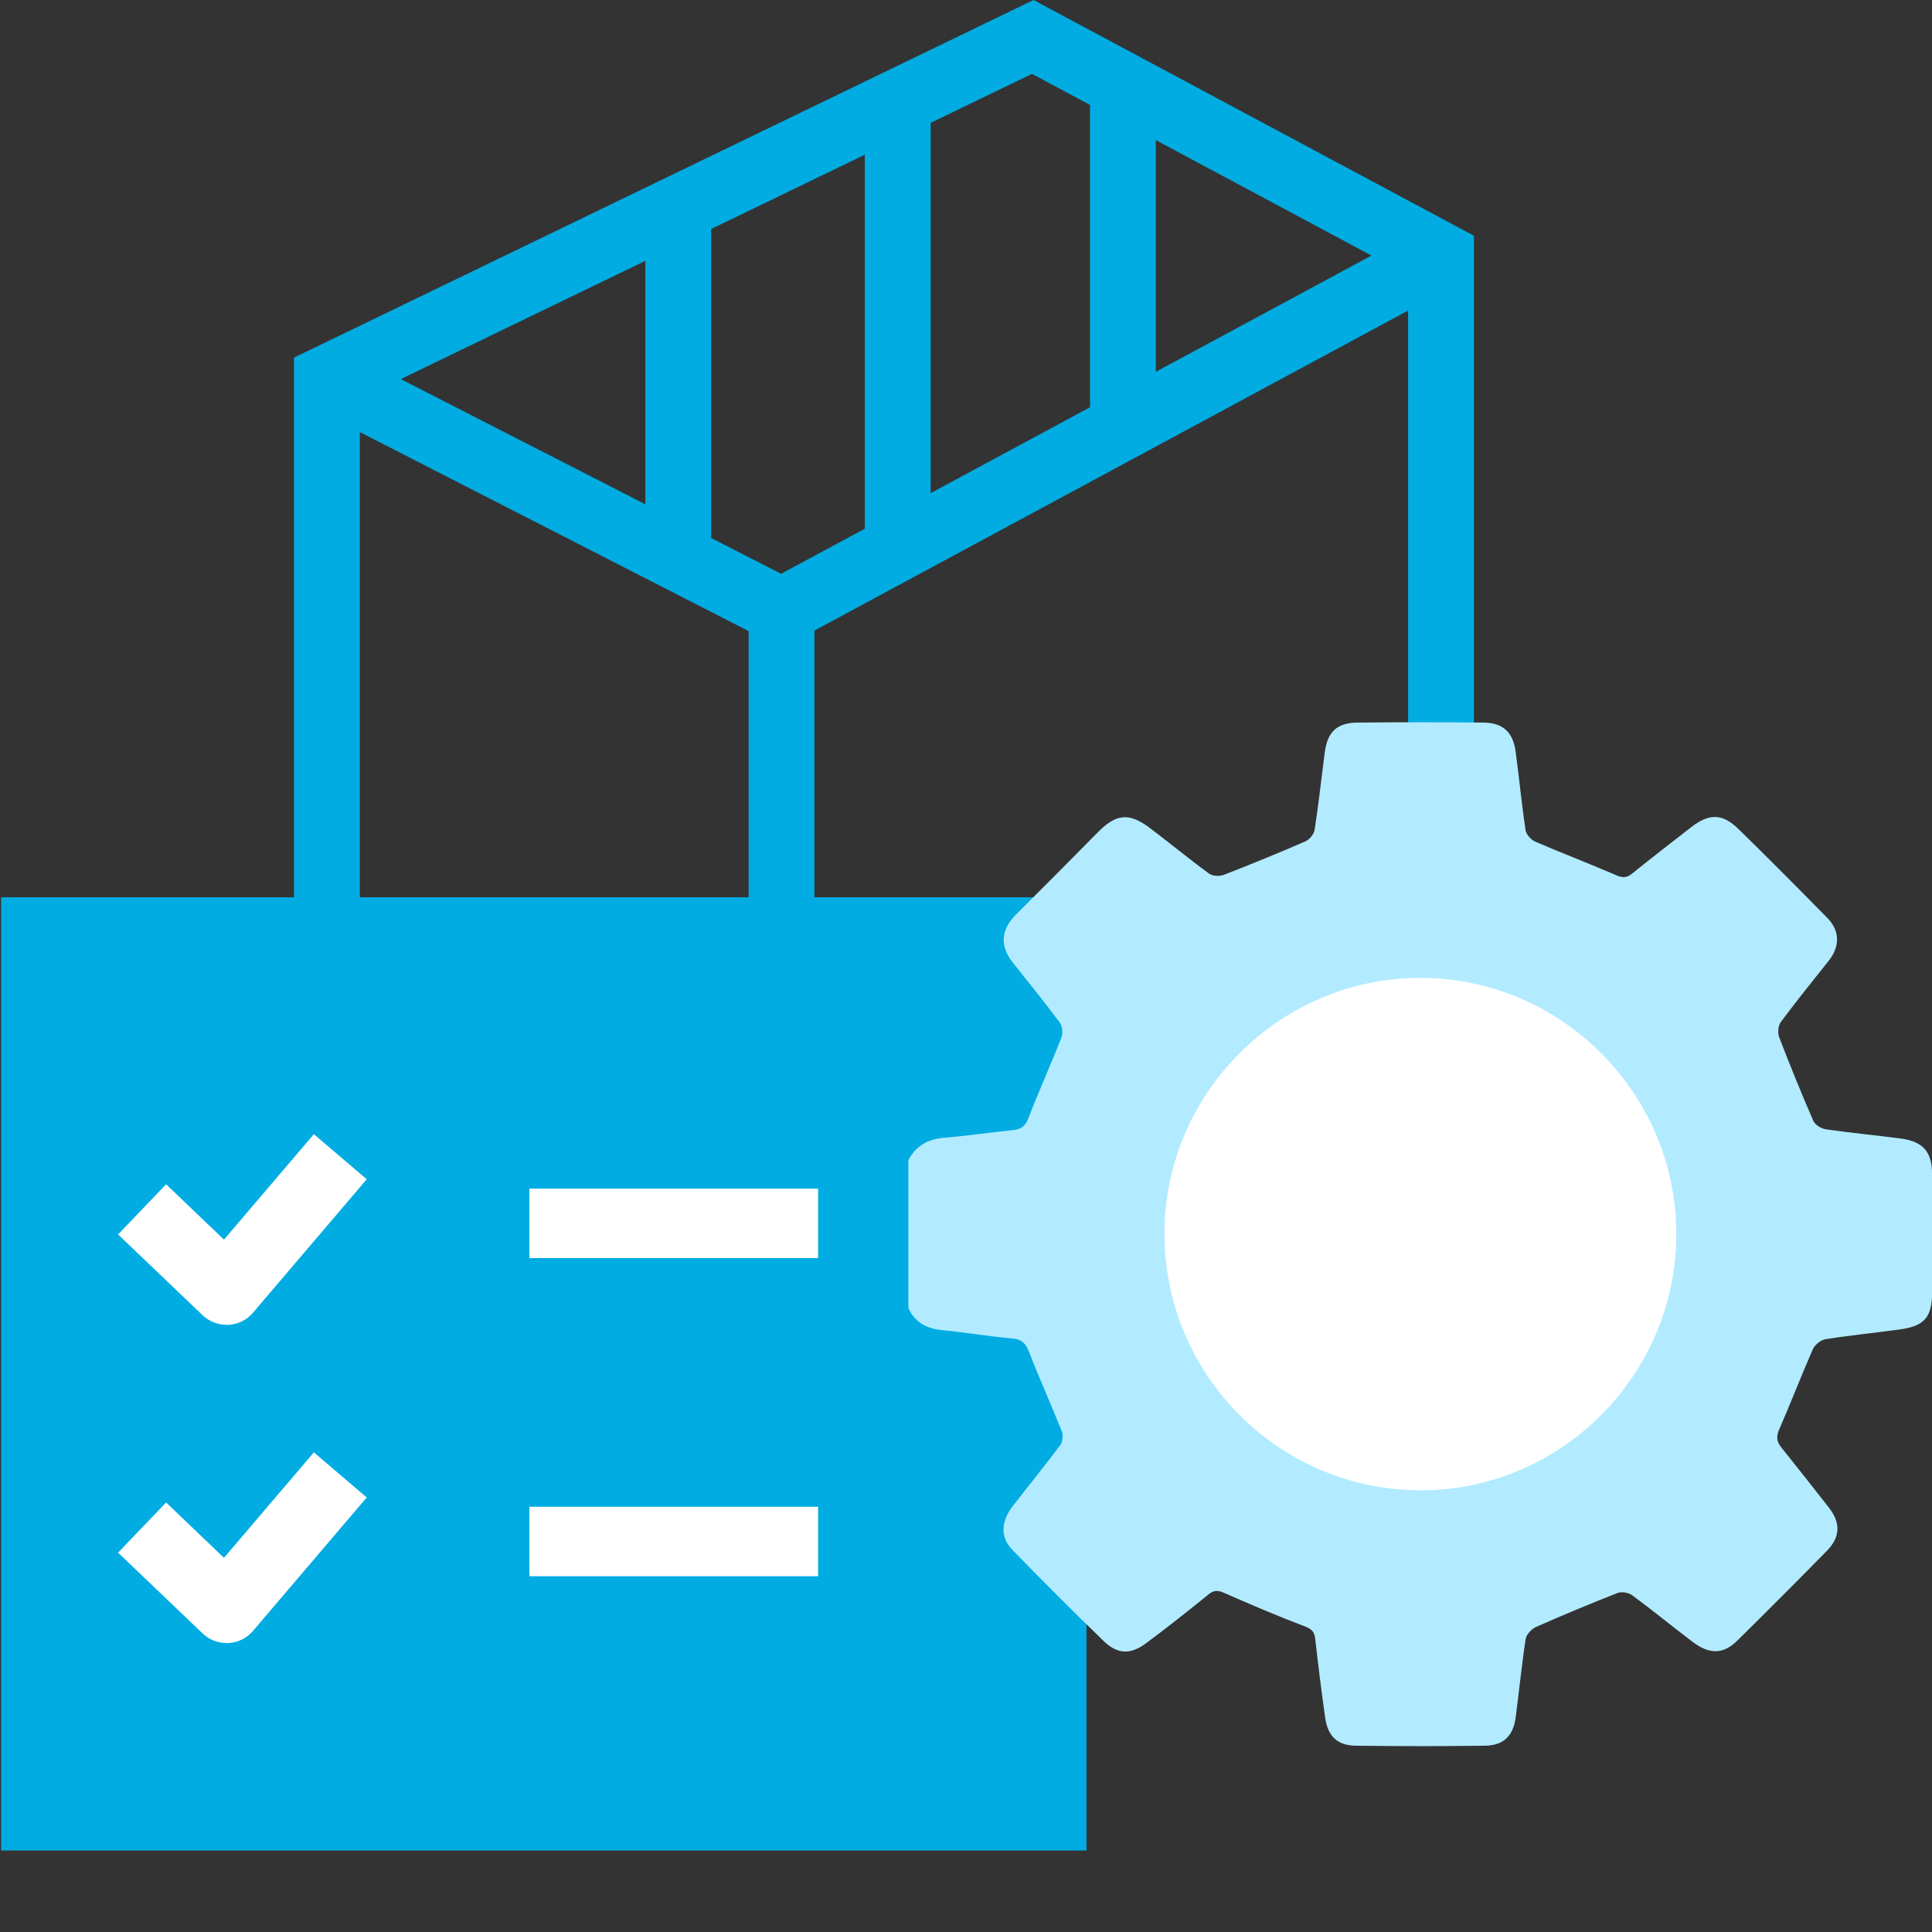
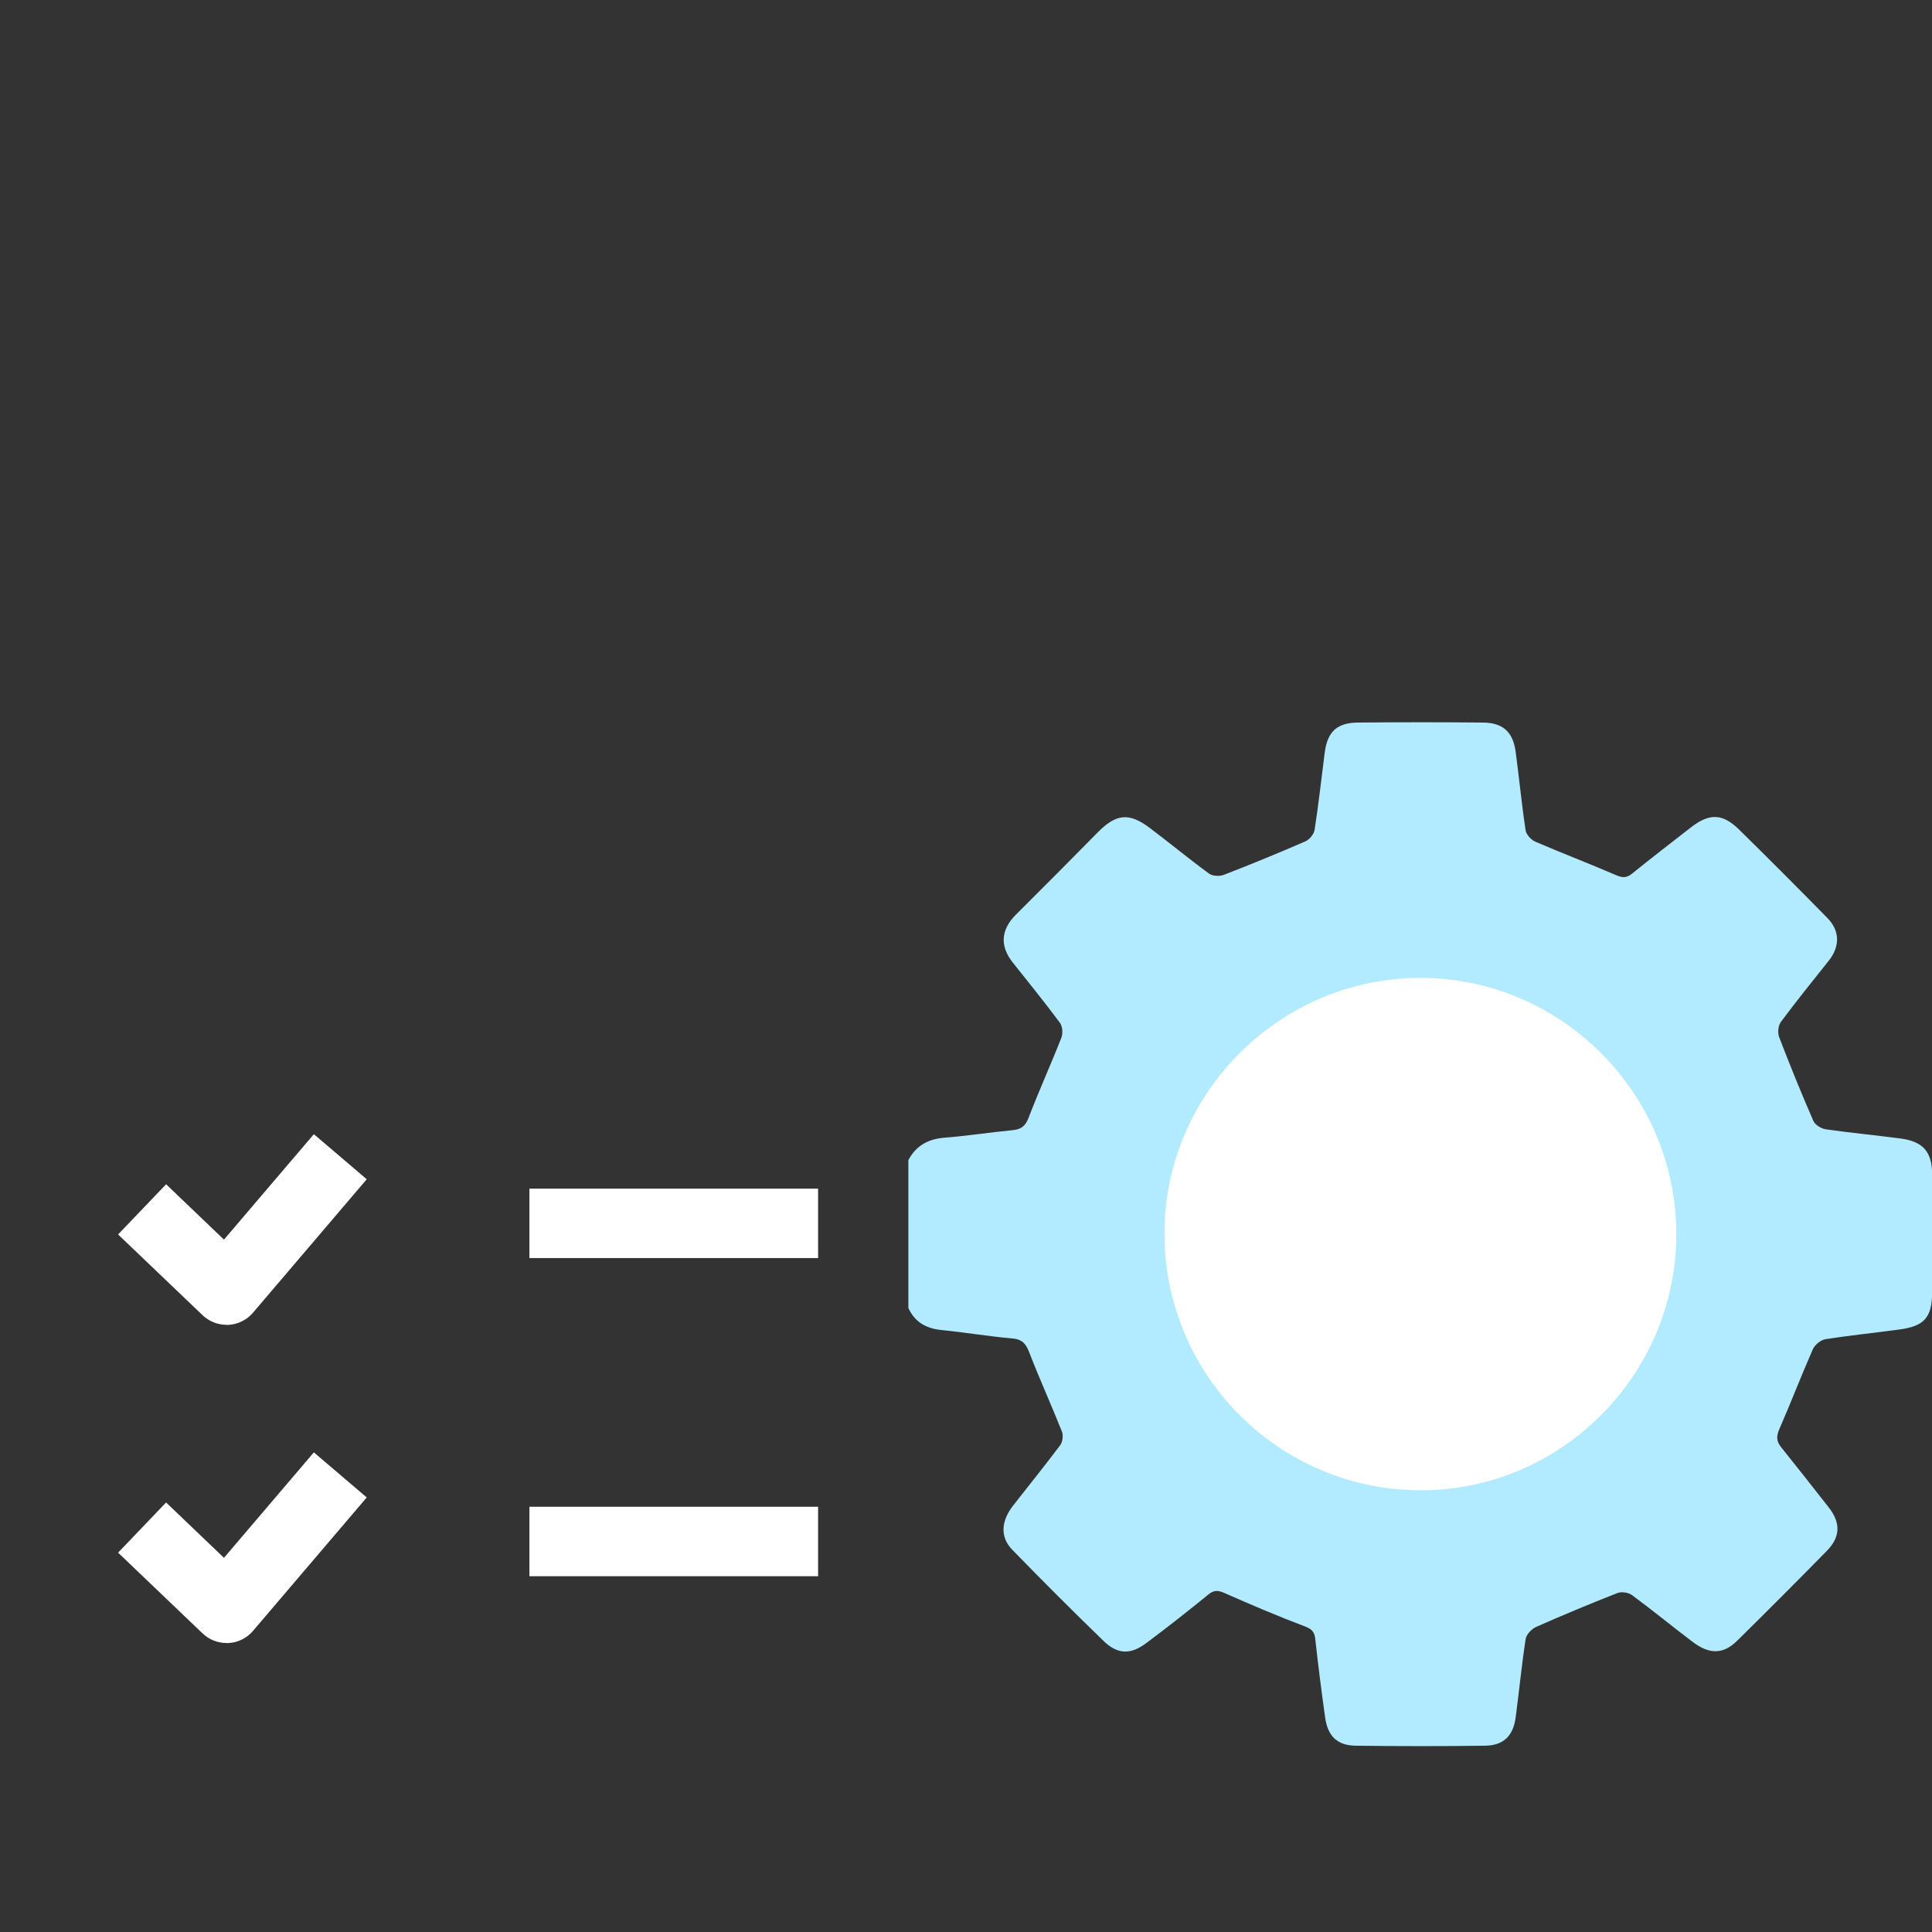
<svg xmlns="http://www.w3.org/2000/svg" id="_Слой_1" data-name="Слой_1" version="1.1" viewBox="0 0 40 40">
  <rect x="0" y="0" width="40" height="40" fill="#333333" stroke="none" />
  <defs>
    <style>
      .st0 {
        fill: #b2ebff;
      }

      .st1 {
        fill: #fff;
      }

      .st2 {
        fill: #00ace2;
      }
    </style>
  </defs>
-   <path class="st2" d="M30.516,4.881L21.398,0,6.087,7.404v11.173H.023v19.735h22.472v-14.97l8.021-5.055V4.881ZM28.395,5.291l-4.465,2.407V2.901l4.465,2.39ZM22.567,2.171v6.261l-3.299,1.778V2.546h-.004l2.102-1.017,1.2.643ZM16.172,11.88l-1.448-.741v-6.398l3.181-1.538v7.743l-1.733.934ZM8.298,7.849l5.063-2.449v5.041l-5.063-2.592ZM7.45,8.946l8.049,4.12v5.511H7.45v-9.631ZM22.495,21.731v-3.154h-5.634v-5.521l12.292-6.626v11.105l-6.658,4.197Z" />
  <g>
    <path class="st0" d="M18.806,24.02c.159-.299.408-.438.747-.465.471-.037.94-.111,1.411-.156.174-.017.263-.079.33-.253.214-.559.462-1.105.681-1.662.034-.088.023-.236-.031-.309-.314-.423-.647-.833-.975-1.246-.274-.345-.247-.683.066-.994.567-.564,1.131-1.132,1.692-1.701.379-.384.646-.417,1.073-.096.414.312.814.643,1.232.949.072.053.219.06.307.025.567-.219,1.13-.45,1.688-.693.085-.037.178-.15.191-.24.082-.531.14-1.065.209-1.598.056-.43.252-.617.683-.621.865-.008,1.73-.009,2.595-0.0.413.004.62.195.675.605.073.541.124,1.085.206,1.625.013.089.115.199.203.237.55.237,1.11.45,1.66.688.135.059.222.069.341-.027.402-.326.813-.642,1.222-.96.377-.293.65-.289.989.043.617.605,1.227,1.218,1.833,1.835.262.267.262.591.028.885-.334.419-.671.837-.991,1.267-.055.074-.07.223-.037.311.224.585.46,1.165.71,1.739.036.082.163.159.258.173.513.074,1.03.122,1.545.19.469.062.654.274.656.745.003.811.003,1.621 0,2.432-.002.525-.157.707-.672.777-.514.071-1.03.121-1.542.203-.097.016-.217.118-.258.211-.241.548-.455,1.108-.695,1.657-.064.148-.054.25.043.37.331.411.656.827.982,1.242.25.318.246.612-.04.903-.612.624-1.23,1.242-1.852,1.856-.291.287-.576.291-.928.024-.42-.318-.828-.653-1.252-.966-.074-.054-.218-.076-.302-.043-.566.222-1.128.456-1.684.702-.093.041-.202.156-.216.25-.083.539-.135,1.084-.207,1.625-.051.382-.252.579-.634.584-.892.012-1.785.011-2.677 0-.382-.005-.579-.196-.633-.582-.076-.541-.145-1.083-.205-1.626-.016-.147-.066-.205-.212-.261-.56-.212-1.112-.447-1.66-.689-.133-.059-.219-.072-.339.026-.423.344-.852.683-1.29,1.009-.324.242-.592.235-.882-.046-.64-.62-1.27-1.25-1.891-1.889-.254-.262-.233-.592.021-.917.324-.416.657-.826.973-1.248.05-.067.066-.202.035-.281-.218-.548-.462-1.085-.675-1.635-.07-.181-.144-.275-.352-.293-.489-.042-.975-.125-1.464-.174-.318-.031-.553-.161-.688-.456v-3.061Z" />
    <path class="st1" d="M34.706,25.552c.001-2.916-2.384-5.305-5.296-5.306-2.915-.001-5.305,2.39-5.301,5.302.004,2.926,2.374,5.3,5.297,5.307,2.909.006,5.299-2.385,5.3-5.303Z" />
  </g>
  <path class="st1" d="M4.691,27.429c-.185,0-.363-.071-.497-.199l-1.749-1.672.994-1.039,1.198,1.146,1.861-2.183,1.095.933-2.355,2.763c-.128.151-.313.242-.511.252-.012 0-.024.001-.037.001Z" />
  <path class="st1" d="M4.691,34.017c-.185,0-.363-.071-.497-.199l-1.749-1.672.994-1.039,1.198,1.146,1.861-2.183,1.095.933-2.355,2.763c-.128.151-.313.242-.511.252-.012 0-.024.001-.037.001Z" />
  <rect class="st1" x="10.961" y="31.196" width="5.977" height="1.438" />
  <rect class="st1" x="10.961" y="24.609" width="5.977" height="1.438" />
</svg>